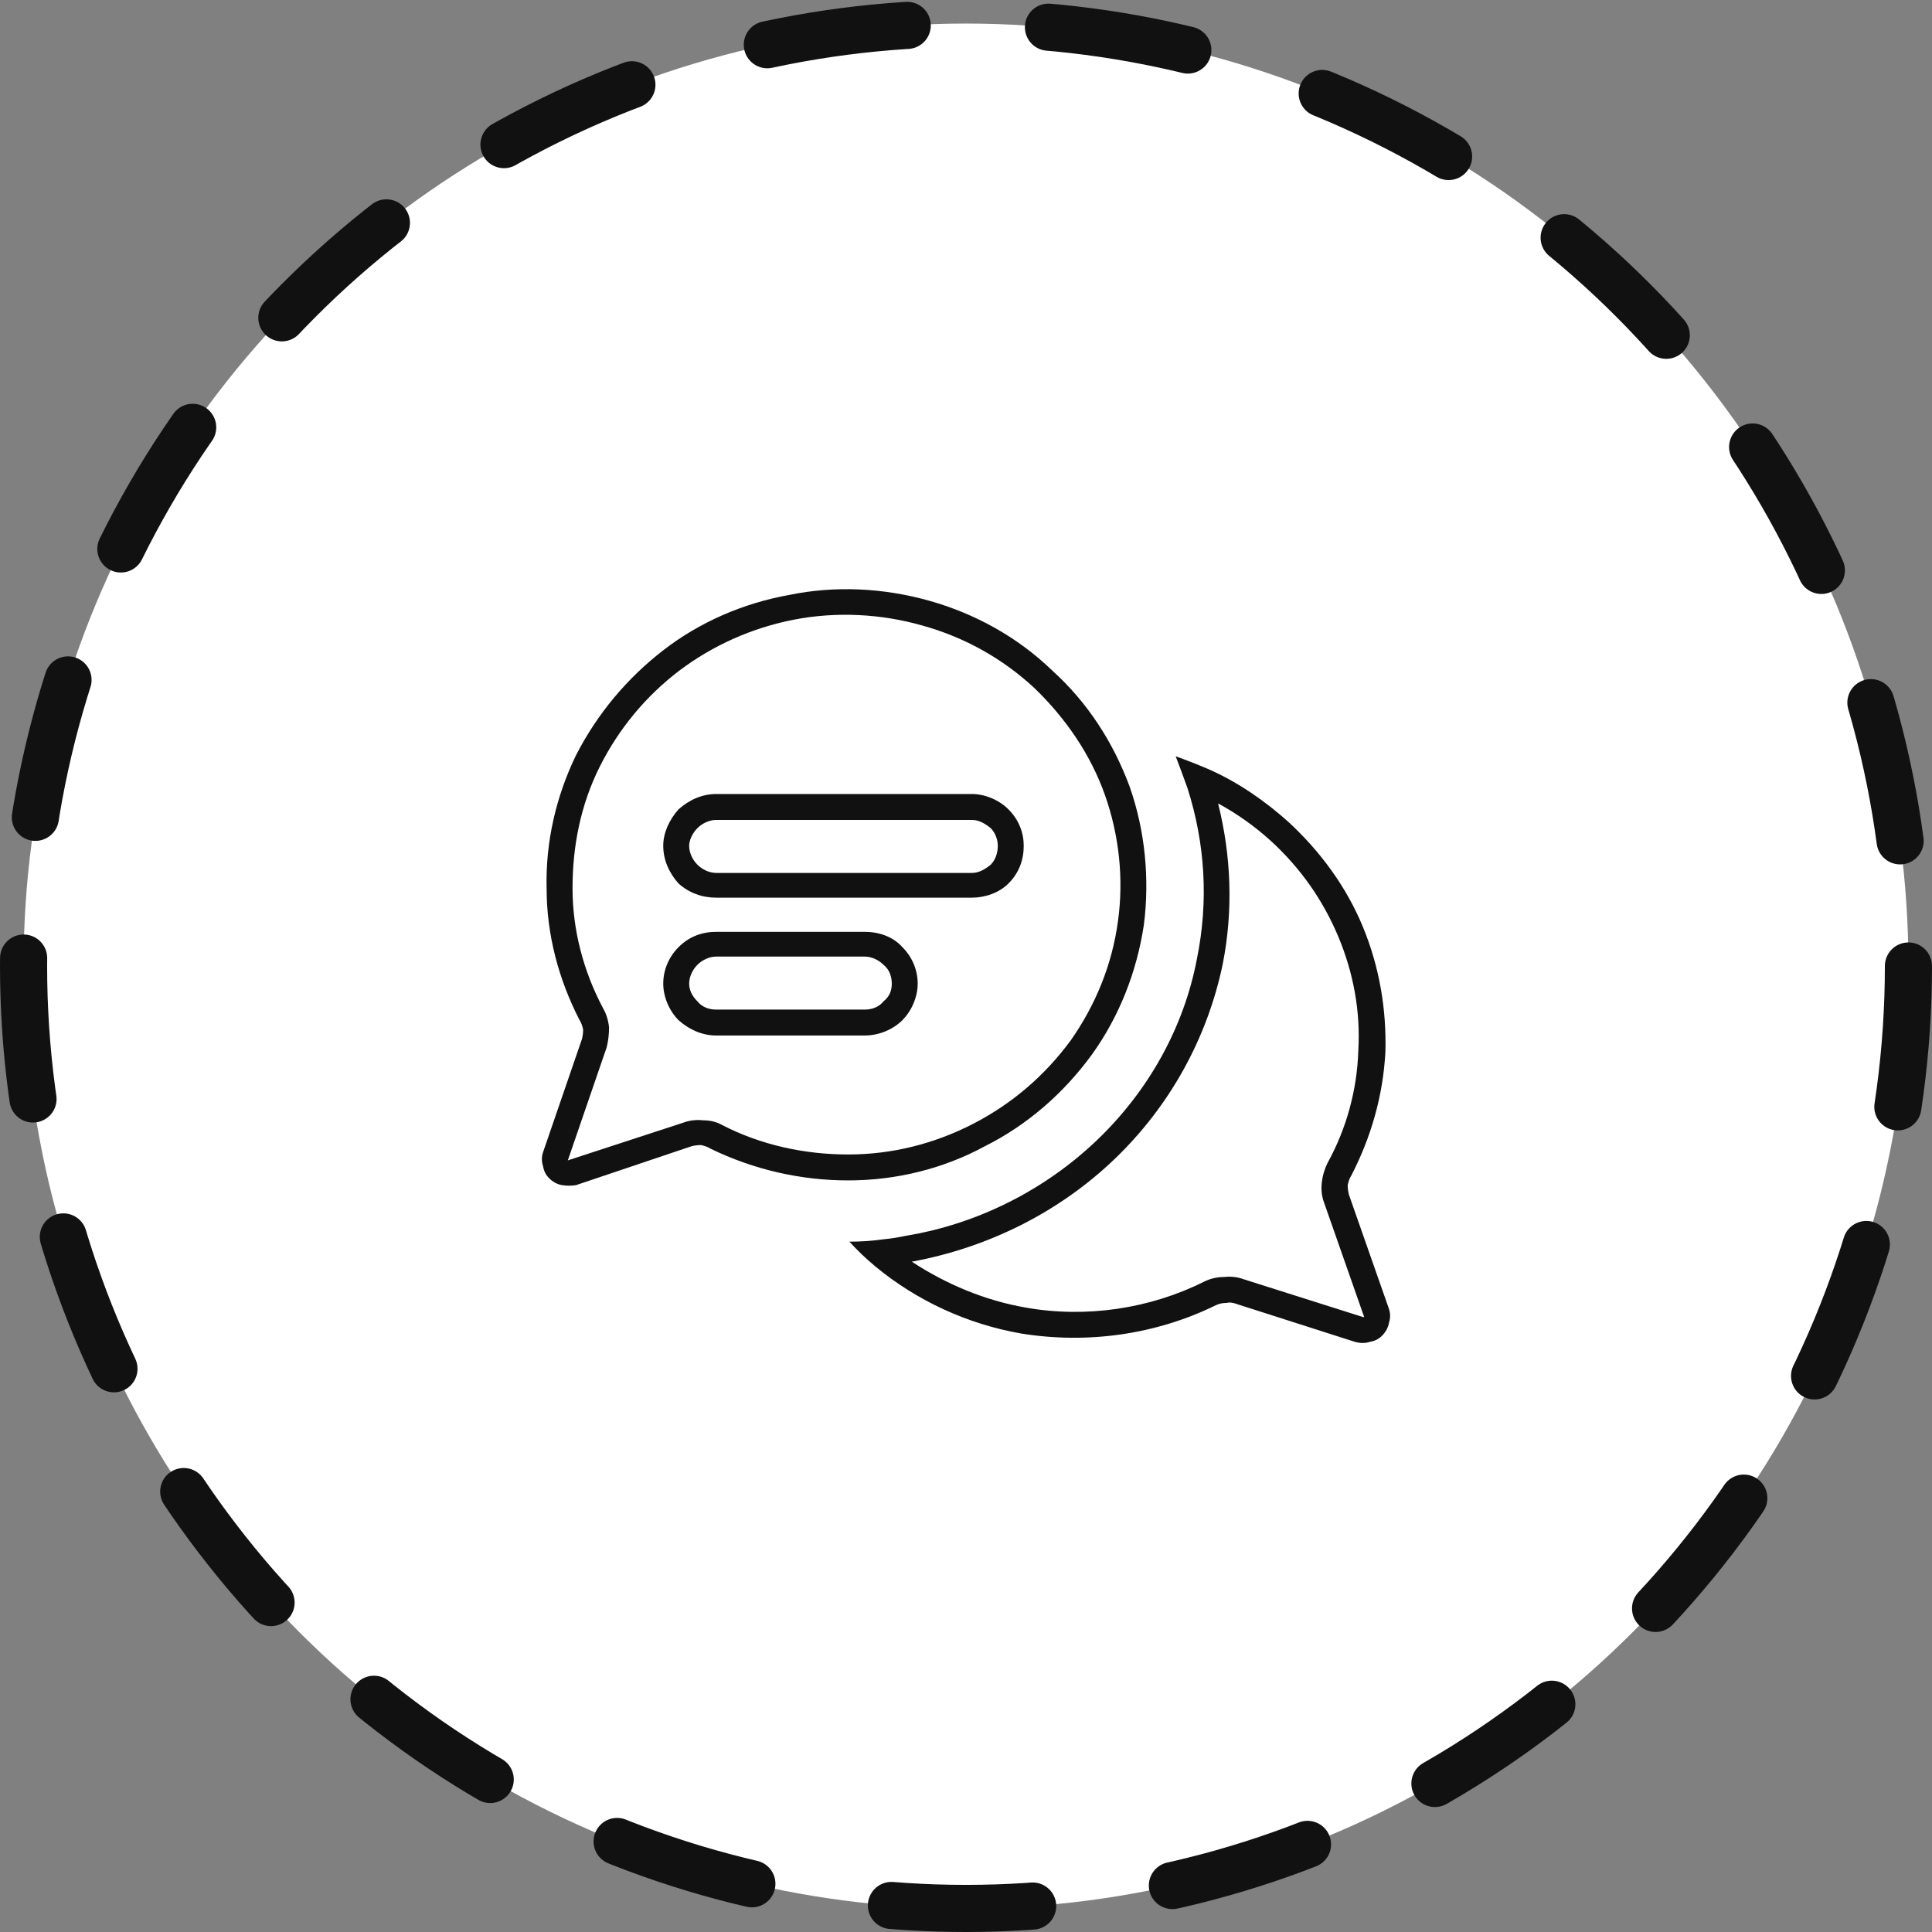
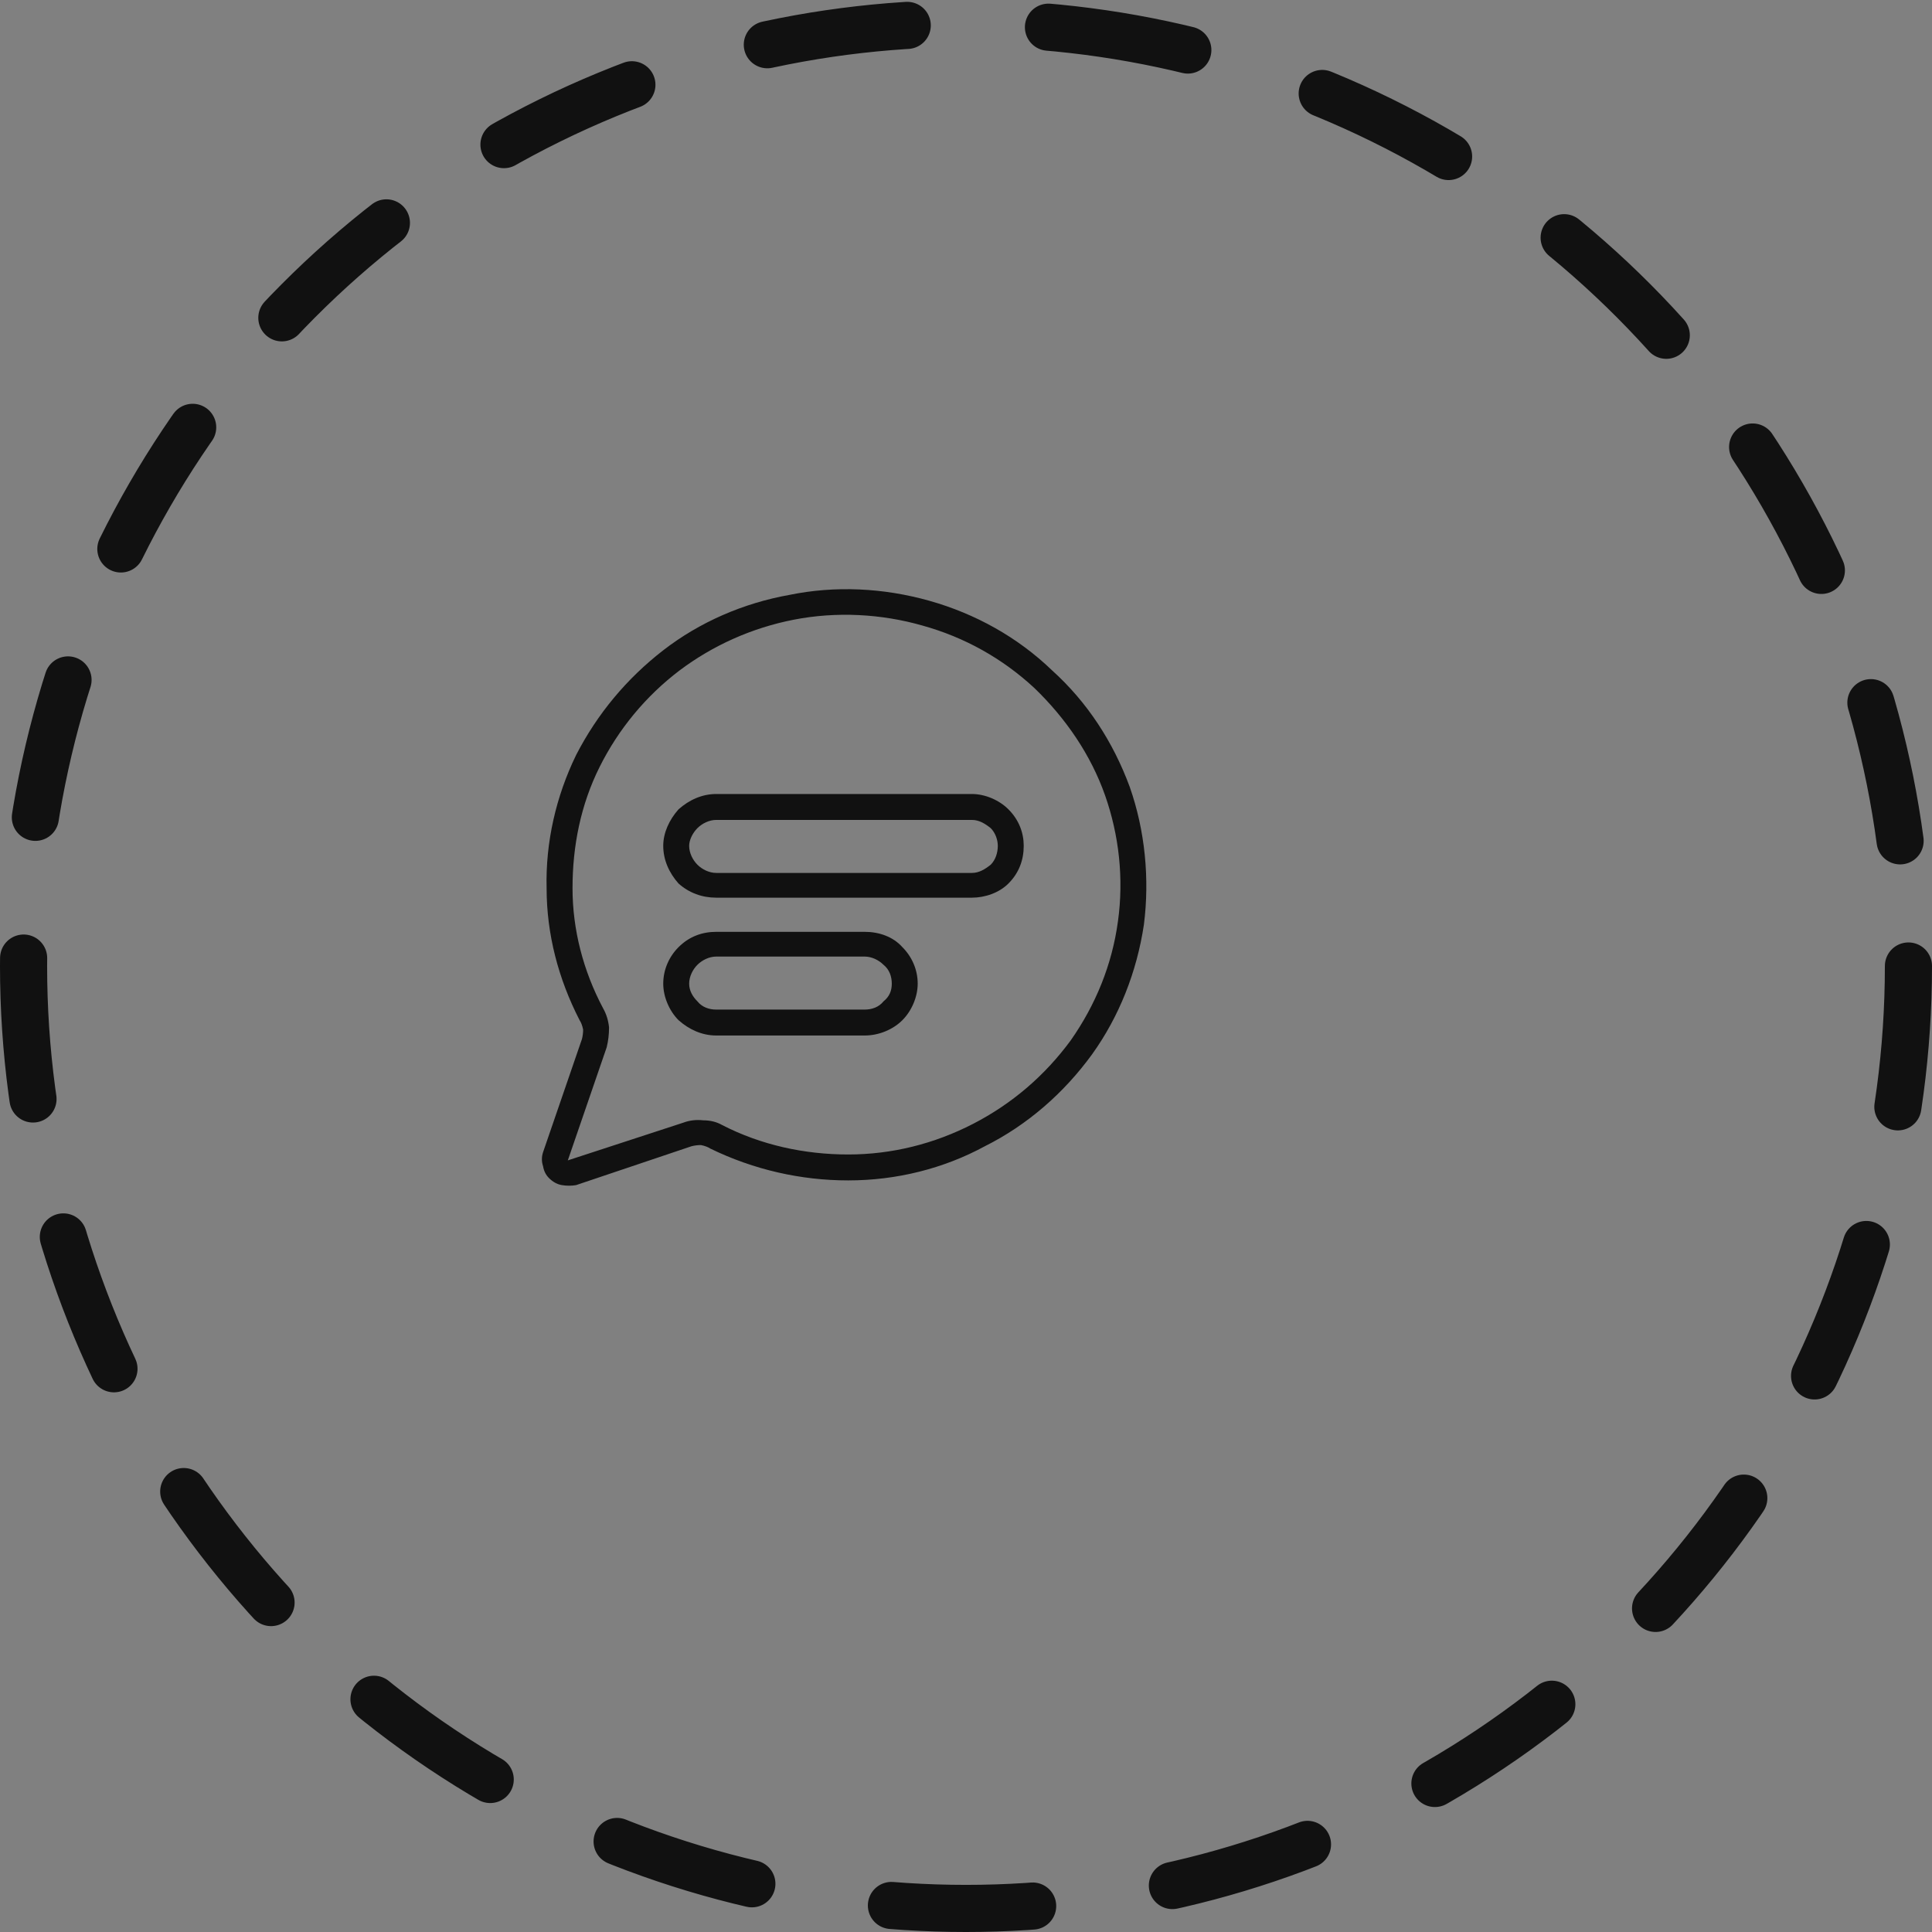
<svg xmlns="http://www.w3.org/2000/svg" viewBox="0 0 164 164" width="164" height="164">
  <rect x="0" y="0" width="164" height="164" fill="#808080" stroke="none" />
  <title>_Ilus-svg</title>
  <style>		.s0 { fill: #ffffff } 		.s1 { fill: none;stroke: #111111;stroke-linecap: round;stroke-width: 4;stroke-dasharray: 12 } 		.s2 { fill: #111111 } 	</style>
  <g id="Layer">
-     <circle id="Layer" class="s0" cx="82" cy="82" r="80" />
    <circle id="Layer" class="s1" cx="82" cy="82" r="80" />
  </g>
-   <path id="Layer" fill-rule="evenodd" class="s2" d="m115.8 111.8q0 0 0 0l2.1-0.7q0.2 0.6 0 1.2-0.1 0.6-0.6 1.1-0.4 0.4-1 0.5-0.6 0.2-1.3 0l-10-3.2q-0.5-0.2-0.9-0.1-0.5 0-0.9 0.2c-5.1 2.5-10.9 3.3-16.5 2.4-4.6-0.8-8.9-2.8-12.4-5.7q-1.2-1-2.2-2.1 1.5 0 2.9-0.2 1-0.1 1.9-0.3c6.1-1 11.8-3.9 16.2-8.1 4.4-4.2 7.4-9.6 8.5-15.4 1-4.9 0.7-9.8-0.8-14.5q-0.5-1.4-1-2.7 1.4 0.5 2.8 1.1c2.5 1.1 4.8 2.7 6.8 4.5 2.7 2.5 4.9 5.5 6.3 8.9 1.4 3.4 2 7 1.9 10.6-0.2 3.7-1.2 7.2-2.9 10.5q-0.2 0.3-0.3 0.8 0 0.4 0.1 0.8l3.4 9.7zm-3.4-9.7q-0.3-0.8-0.2-1.7 0.1-0.9 0.5-1.7c1.6-2.9 2.5-6.2 2.6-9.5 0.2-3.3-0.4-6.6-1.7-9.7-1.3-3.1-3.2-5.8-5.7-8.1q-2.1-1.9-4.5-3.2c1.1 4.4 1.3 9 0.4 13.6-1.3 6.3-4.5 12.1-9.2 16.6-4.7 4.5-10.7 7.5-17.2 8.7 2.9 1.9 6.2 3.3 9.7 3.9 5.1 0.9 10.5 0.1 15.1-2.2q0.8-0.4 1.7-0.4 0.9-0.1 1.7 0.2l10.1 3.2q0 0 0.1 0 0 0 0 0z" />
  <path id="Layer" fill-rule="evenodd" class="s2" d="m60.3 97.5q-0.3-0.2-0.8-0.3-0.4 0-0.8 0.1l-9.8 3.3q-0.6 0.1-1.2 0-0.6-0.1-1.1-0.6-0.4-0.4-0.5-1-0.2-0.6 0-1.2l3.3-9.6q0.1-0.4 0.1-0.8-0.1-0.5-0.3-0.8c-1.8-3.5-2.8-7.3-2.8-11.2-0.1-3.9 0.8-7.8 2.5-11.3 1.8-3.5 4.3-6.5 7.4-8.9 3.1-2.4 6.8-4 10.7-4.7 3.9-0.8 8-0.6 11.9 0.5 3.9 1.1 7.5 3.1 10.4 5.9 3 2.7 5.2 6.1 6.6 9.9 1.3 3.7 1.7 7.8 1.2 11.7-0.6 4-2.1 7.8-4.4 11-2.4 3.3-5.5 6-9.1 7.8-3.5 1.9-7.5 2.9-11.6 2.9-4 0-8-0.9-11.7-2.7zm7.1-44.9c-3.6 0.7-6.9 2.2-9.7 4.3-2.9 2.2-5.2 5-6.8 8.2-1.6 3.2-2.3 6.7-2.3 10.3 0 3.5 0.9 7 2.6 10.2q0.4 0.7 0.5 1.6 0 0.9-0.2 1.7l-3.3 9.6 9.8-3.2q0 0 0 0 0.8-0.3 1.7-0.2 0.9 0 1.6 0.4c3.3 1.7 7 2.5 10.7 2.5 3.7 0 7.3-0.9 10.6-2.6 3.3-1.7 6.1-4.1 8.3-7.1 2.1-3 3.5-6.4 4-10.1 0.5-3.6 0.1-7.3-1.1-10.7-1.2-3.4-3.3-6.5-6-9.1-2.7-2.5-5.9-4.3-9.5-5.3-3.5-1-7.3-1.2-10.9-0.5zm6 35.3h-12.6c-1.2 0-2.3-0.5-3.2-1.3-0.8-0.8-1.3-2-1.3-3.1 0-1.2 0.5-2.3 1.3-3.1 0.9-0.9 2-1.3 3.2-1.3h12.6c1.2 0 2.4 0.4 3.2 1.3 0.8 0.8 1.3 1.9 1.3 3.1 0 1.1-0.5 2.3-1.3 3.1-0.8 0.8-2 1.3-3.2 1.3zm9.1-11.7h-21.7c-1.2 0-2.3-0.4-3.2-1.2-0.8-0.9-1.3-2-1.3-3.2 0-1.1 0.5-2.2 1.3-3.1 0.9-0.8 2-1.3 3.2-1.3h21.7c1.1 0 2.3 0.5 3.1 1.3 0.9 0.9 1.3 2 1.3 3.1 0 1.2-0.4 2.3-1.3 3.2-0.8 0.8-2 1.2-3.1 1.2zm-21.7 9.5h12.6c0.6 0 1.2-0.2 1.6-0.7 0.5-0.4 0.7-0.9 0.7-1.5 0-0.6-0.2-1.2-0.7-1.6-0.4-0.4-1-0.7-1.6-0.7h-12.6c-0.6 0-1.2 0.3-1.6 0.7-0.4 0.4-0.7 1-0.7 1.6 0 0.6 0.3 1.1 0.7 1.5 0.4 0.5 1 0.7 1.6 0.7zm0-11.6h21.7c0.6 0 1.1-0.3 1.6-0.7 0.4-0.4 0.6-1 0.6-1.6 0-0.5-0.2-1.1-0.6-1.5-0.5-0.4-1-0.7-1.6-0.7h-21.7c-0.6 0-1.2 0.3-1.6 0.7-0.4 0.4-0.7 1-0.7 1.5 0 0.6 0.3 1.2 0.7 1.6 0.4 0.4 1 0.7 1.6 0.7z" />
</svg>